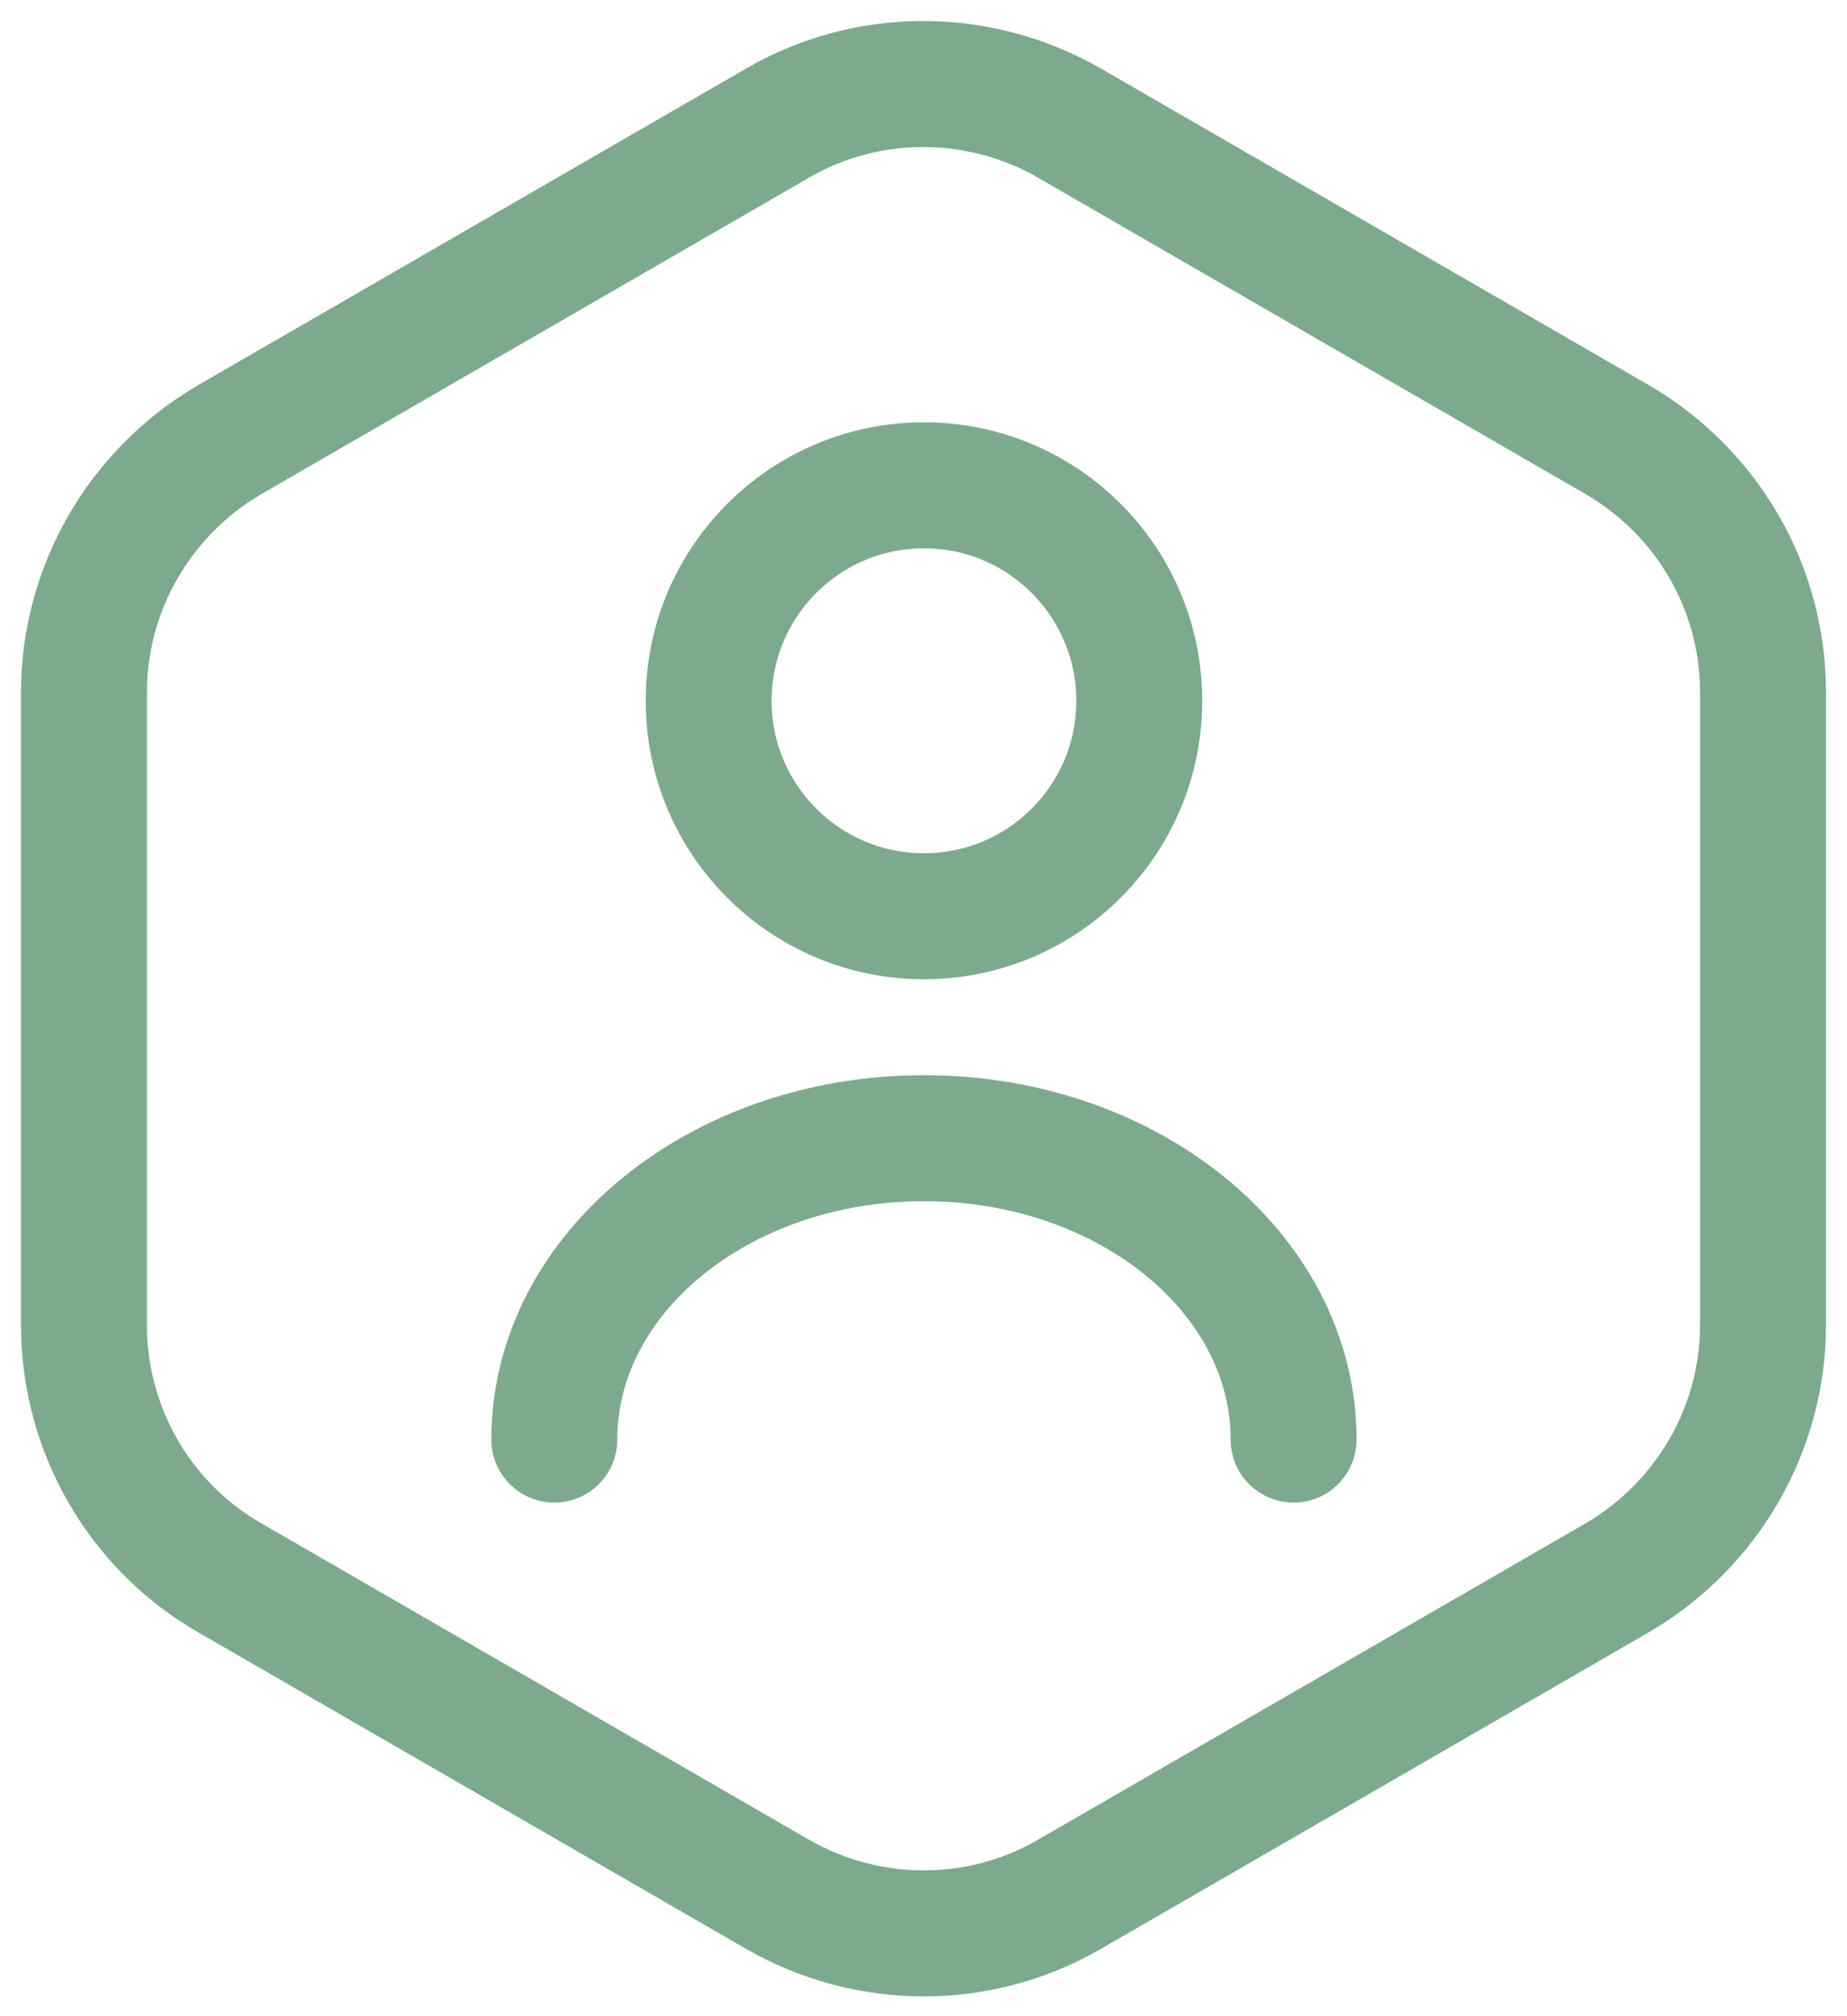
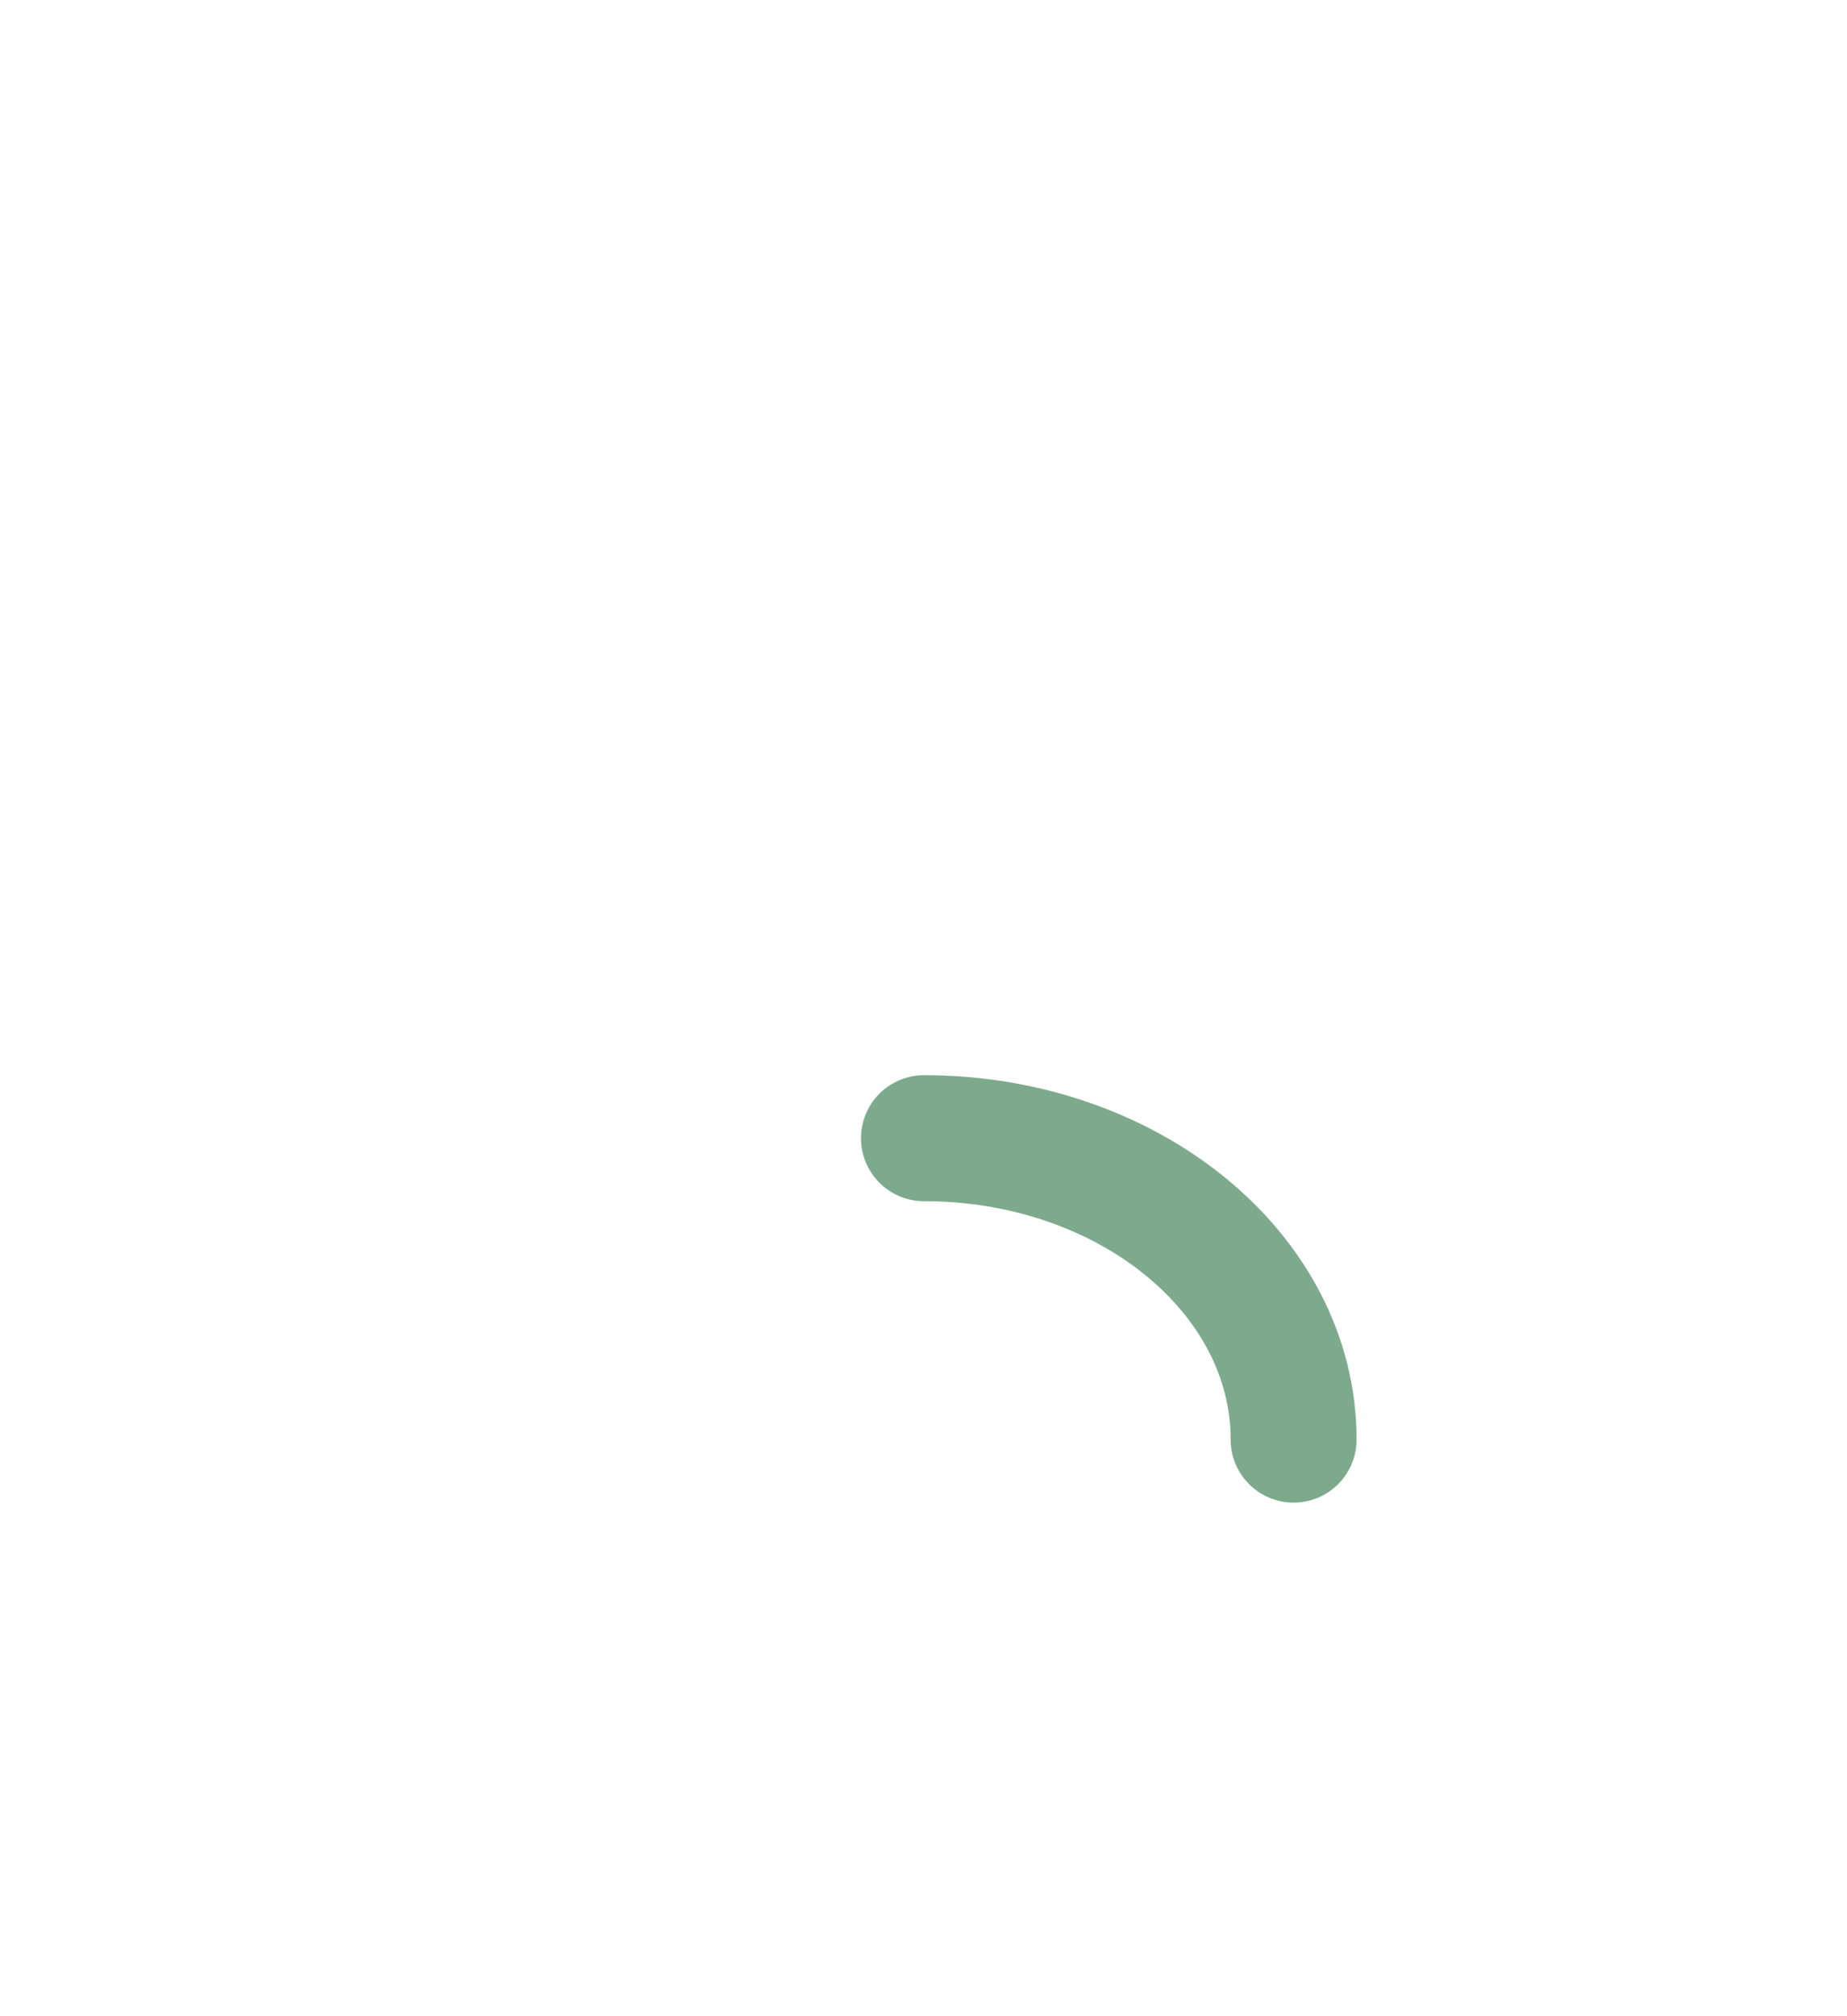
<svg xmlns="http://www.w3.org/2000/svg" width="44" height="48" viewBox="0 0 44 48" fill="none">
-   <path d="M42 16.485V31.543C42 34.009 40.679 36.298 38.544 37.553L25.467 45.104C23.332 46.337 20.69 46.337 18.533 45.104L5.456 37.553C3.321 36.32 2 34.031 2 31.543V16.485C2 14.02 3.321 11.73 5.456 10.476L18.533 2.925C20.668 1.692 23.31 1.692 25.467 2.925L38.544 10.476C40.679 11.73 42 13.998 42 16.485Z" stroke="#7DAA8C" stroke-width="3" stroke-linecap="round" stroke-linejoin="round" />
-   <path d="M22.011 21.813C24.844 21.813 27.14 19.517 27.14 16.684C27.14 13.851 24.844 11.554 22.011 11.554C19.178 11.554 16.882 13.851 16.882 16.684C16.882 19.517 19.178 21.813 22.011 21.813Z" stroke="#7DAA8C" stroke-width="3" stroke-linecap="round" stroke-linejoin="round" />
-   <path d="M30.817 34.273C30.817 30.311 26.876 27.097 22.011 27.097C17.146 27.097 13.205 30.311 13.205 34.273" stroke="#7DAA8C" stroke-width="3" stroke-linecap="round" stroke-linejoin="round" />
+   <path d="M30.817 34.273C30.817 30.311 26.876 27.097 22.011 27.097" stroke="#7DAA8C" stroke-width="3" stroke-linecap="round" stroke-linejoin="round" />
</svg>